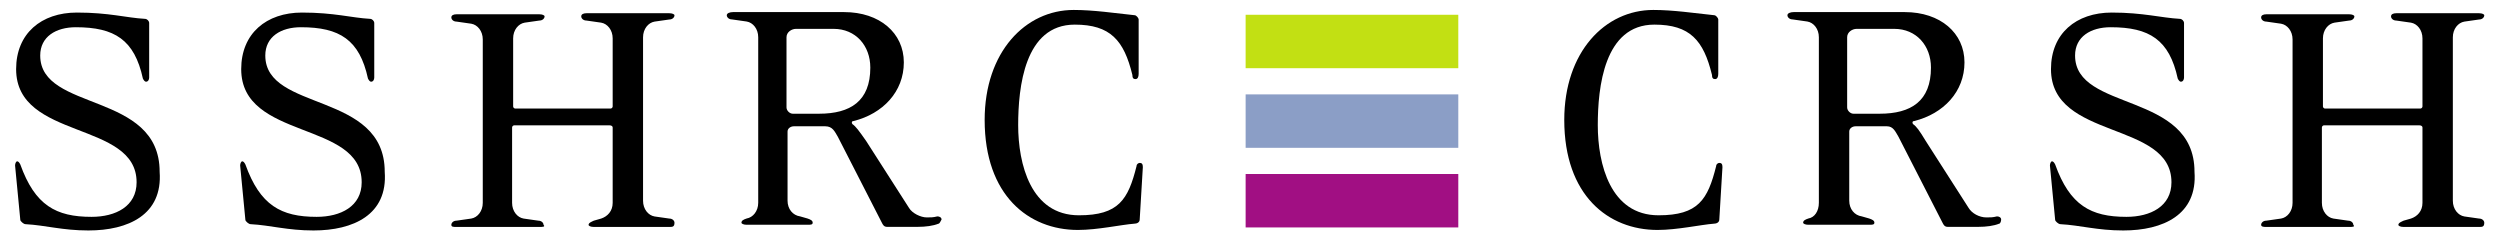
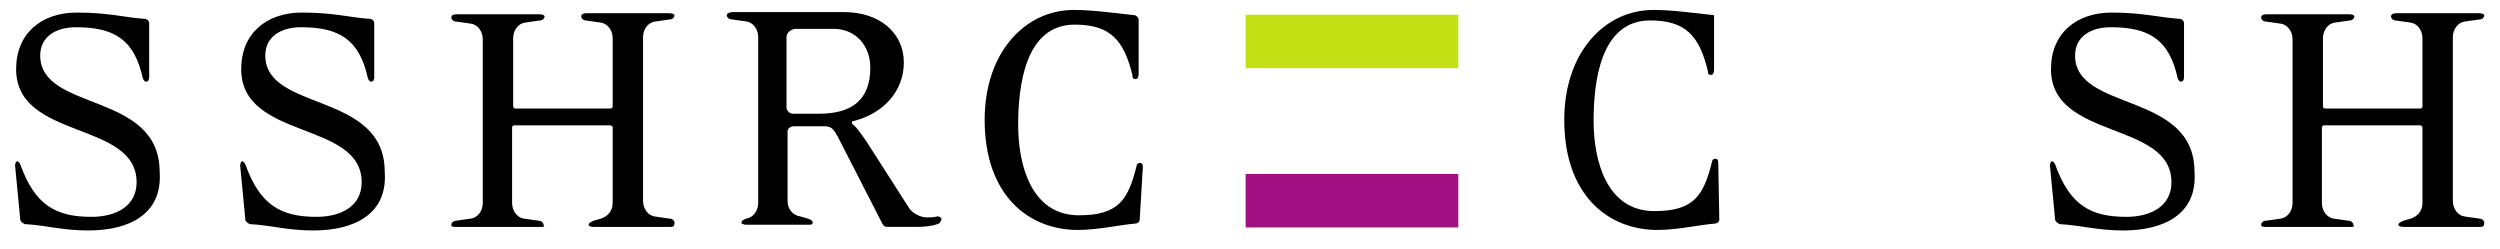
<svg xmlns="http://www.w3.org/2000/svg" xmlns:xlink="http://www.w3.org/1999/xlink" version="1.1" id="svg2" x="0px" y="0px" viewBox="0 0 318.1 31.7" style="enable-background:new 0 0 318.1 31.7;" xml:space="preserve">
  <style type="text/css">
	.st0{clip-path:url(#SVGID_00000181778280521128107440000010680139956306589572_);}
	.st1{fill:#8B9EC6;}
	.st2{fill:#C2E013;}
	.st3{fill:#A10F83;}
</style>
  <g id="g10" transform="matrix(1.333,0,0,-1.333,0,52)">
    <g id="g12">
      <g>
        <defs>
          <rect id="SVGID_1_" x="-57.4" y="1.5" width="353.3" height="52" />
        </defs>
        <clipPath id="SVGID_00000099649866204998827500000012388566499880787641_">
          <use xlink:href="#SVGID_1_" style="overflow:visible;" />
        </clipPath>
        <g id="g14" style="clip-path:url(#SVGID_00000099649866204998827500000012388566499880787641_);">
          <g id="g20" transform="translate(21.639,9.011)">
            <path id="path22" d="M-13.2,8c-2.5,0-4.1,0.5-6,0.6c-0.2,0-0.5,0.3-0.5,0.4l-0.5,5.2c0,0.2,0.1,0.4,0.2,0.4       c0.1,0,0.2-0.1,0.3-0.3c1.4-3.9,3.4-5,6.8-5c2.3,0,4.3,1,4.3,3.3c0,5.9-11.5,4-11.5,10.8c0,3.4,2.4,5.4,5.8,5.4       c3.1,0,4.7-0.5,6.5-0.6c0.2,0,0.4-0.2,0.4-0.4l0-5.2c0-0.2-0.1-0.4-0.3-0.4c-0.1,0-0.2,0.1-0.3,0.3c-0.8,3.7-2.7,4.9-6.4,4.9       c-1.9,0-3.4-0.9-3.4-2.7c0-5.4,11.4-3.4,11.4-11.1C-6.1,9.5-9.4,8-13.2,8" />
          </g>
          <g id="g24" transform="translate(43.124,9.011)">
            <path id="path26" d="M-13.2,8c-2.5,0-4.1,0.5-6,0.6c-0.2,0-0.5,0.3-0.5,0.4l-0.5,5.2c0,0.2,0.1,0.4,0.2,0.4       c0.1,0,0.2-0.1,0.3-0.3c1.4-3.9,3.4-5,6.8-5c2.3,0,4.3,1,4.3,3.3c0,5.9-11.5,4-11.5,10.8c0,3.4,2.4,5.4,5.8,5.4       c3.1,0,4.7-0.5,6.5-0.6c0.2,0,0.4-0.2,0.4-0.4l0-5.2c0-0.2-0.1-0.4-0.3-0.4c-0.1,0-0.2,0.1-0.3,0.3c-0.8,3.7-2.7,4.9-6.4,4.9       c-1.9,0-3.4-0.9-3.4-2.7c0-5.4,11.4-3.4,11.4-11.1C-6.1,9.5-9.4,8-13.2,8" />
          </g>
          <g id="g28" transform="translate(77.082,9.347)">
            <path id="path30" d="M-13.2,8h-7.2c-0.3,0-0.5,0.1-0.5,0.2c0,0.2,0.3,0.3,0.5,0.4l0.7,0.2c0.6,0.2,1.1,0.7,1.1,1.5l0,7.2       c0,0.1-0.1,0.2-0.3,0.2h-9.1c-0.1,0-0.2-0.1-0.2-0.2l0-7.2c0-0.8,0.5-1.4,1.1-1.5l1.4-0.2c0.3,0,0.5-0.2,0.5-0.4       C-25,8-25.3,8-25.6,8h-7.9C-33.8,8-34,8-34,8.2c0,0.2,0.2,0.4,0.5,0.4l1.4,0.2c0.6,0.1,1.1,0.7,1.1,1.5l0,7.8l0,7.8       c0,0.8-0.5,1.4-1.1,1.5l-1.4,0.2c-0.3,0-0.5,0.2-0.5,0.4c0,0.2,0.2,0.3,0.5,0.3h7.9c0.3,0,0.5-0.1,0.5-0.2       c0-0.2-0.2-0.4-0.5-0.4l-1.4-0.2c-0.6-0.1-1.1-0.7-1.1-1.5l0-6.5c0-0.1,0.1-0.2,0.2-0.2h9.1c0.1,0,0.2,0.1,0.2,0.2l0,6.5       c0,0.8-0.5,1.4-1.1,1.5l-1.4,0.2c-0.3,0-0.5,0.2-0.5,0.4c0,0.2,0.2,0.3,0.5,0.3h7.9c0.3,0,0.5-0.1,0.5-0.2       c0-0.2-0.2-0.4-0.5-0.4l-1.4-0.2c-0.6-0.1-1.1-0.7-1.1-1.5l0-7.8l0-7.8c0-0.8,0.5-1.4,1.1-1.5l1.4-0.2c0.3,0,0.5-0.2,0.5-0.4       C-12.7,8-12.9,8-13.2,8" />
          </g>
          <g id="g32" transform="translate(102.775,9.655)">
            <path id="path34" d="M-13.2,8c-0.5-0.2-1.2-0.3-2-0.3h-2.9c-0.3,0-0.4,0.2-0.5,0.4l-4.2,8.2c-0.3,0.5-0.5,1-1.2,1h-3       c-0.3,0-0.6-0.2-0.6-0.5l0-6.6c0-0.8,0.5-1.4,1.2-1.5l0.7-0.2c0.3-0.1,0.5-0.2,0.5-0.4c0-0.2-0.2-0.2-0.5-0.2h-5.8       c-0.3,0-0.5,0.1-0.5,0.2c0,0.2,0.2,0.3,0.5,0.4c0.6,0.1,1.1,0.7,1.1,1.5l0,8.1l0,7.7c0,0.8-0.5,1.4-1.1,1.5l-1.4,0.2       c-0.3,0-0.5,0.2-0.5,0.4c0,0.2,0.3,0.3,0.6,0.3h10.6c3.4,0,5.7-2,5.7-4.8c0-2.8-2-4.9-4.8-5.6c-0.2,0-0.2-0.2-0.1-0.3       c0.3-0.2,0.6-0.6,1.3-1.6l4.1-6.4c0.3-0.5,1.1-0.9,1.7-0.9c0.4,0,0.6,0,1,0.1c0.2,0,0.4-0.1,0.4-0.3C-13,8.2-13.1,8-13.2,8        M-23.2,26.6h-3.6c-0.4,0-0.9-0.3-0.9-0.8l0-6.7c0-0.3,0.3-0.6,0.6-0.6h2.5c3,0,4.9,1.2,4.9,4.4C-19.7,25-21.1,26.6-23.2,26.6" />
          </g>
          <g id="g36" transform="translate(121.989,10.06)">
            <path id="path38" d="M-13.2,8c0-0.3-0.3-0.4-0.5-0.4c-1.3-0.1-3.5-0.6-5.4-0.6c-4.7,0-8.9,3.3-8.9,10.5       c0,6.5,3.9,10.5,8.5,10.5c1.9,0,3.9-0.3,5.8-0.5c0.2,0,0.4-0.3,0.4-0.4v-5.2c0-0.3-0.1-0.5-0.3-0.5c-0.2,0-0.3,0.1-0.3,0.4       c-0.8,3.3-2.1,4.8-5.5,4.8c-4.8,0-5.4-6-5.4-9.6c0-3.7,1.2-8.6,5.8-8.6c3.8,0,4.7,1.5,5.5,4.7c0,0.2,0.2,0.3,0.3,0.3       c0.2,0,0.3-0.1,0.3-0.4L-13.2,8z" />
          </g>
          <g id="g40" transform="translate(177.315,10.06)">
-             <path id="path42" d="M-13.2,8c0-0.3-0.3-0.4-0.5-0.4c-1.3-0.1-3.5-0.6-5.4-0.6c-4.7,0-8.9,3.3-8.9,10.5       c0,6.5,3.9,10.5,8.5,10.5c1.9,0,3.9-0.3,5.8-0.5c0.2,0,0.4-0.3,0.4-0.4v-5.2c0-0.3-0.1-0.5-0.3-0.5c-0.2,0-0.3,0.1-0.3,0.4       c-0.8,3.3-2.1,4.8-5.5,4.8c-4.8,0-5.4-6-5.4-9.6c0-3.7,1.2-8.6,5.8-8.6c3.8,0,4.7,1.5,5.5,4.7c0,0.2,0.2,0.3,0.3,0.3       c0.2,0,0.3-0.1,0.3-0.4L-13.2,8z" />
+             <path id="path42" d="M-13.2,8c0-0.3-0.3-0.4-0.5-0.4c-1.3-0.1-3.5-0.6-5.4-0.6c-4.7,0-8.9,3.3-8.9,10.5       c0,6.5,3.9,10.5,8.5,10.5c1.9,0,3.9-0.3,5.8-0.5v-5.2c0-0.3-0.1-0.5-0.3-0.5c-0.2,0-0.3,0.1-0.3,0.4       c-0.8,3.3-2.1,4.8-5.5,4.8c-4.8,0-5.4-6-5.4-9.6c0-3.7,1.2-8.6,5.8-8.6c3.8,0,4.7,1.5,5.5,4.7c0,0.2,0.2,0.3,0.3,0.3       c0.2,0,0.3-0.1,0.3-0.4L-13.2,8z" />
          </g>
          <g id="g44" transform="translate(204.018,9.655)">
-             <path id="path46" d="M-13.2,8c-0.5-0.2-1.2-0.3-2-0.3h-2.9c-0.3,0-0.4,0.2-0.5,0.4l-4.2,8.2c-0.3,0.5-0.5,1-1.1,1h-3       c-0.3,0-0.6-0.2-0.6-0.5l0-6.6c0-0.8,0.5-1.4,1.2-1.5l0.7-0.2c0.3-0.1,0.5-0.2,0.5-0.4c0-0.2-0.2-0.2-0.5-0.2h-5.8       c-0.3,0-0.5,0.1-0.5,0.2c0,0.2,0.2,0.3,0.5,0.4c0.6,0.1,1,0.7,1,1.5l0,8.1l0,7.7c0,0.8-0.5,1.4-1.1,1.5l-1.4,0.2       c-0.3,0-0.5,0.2-0.5,0.4c0,0.2,0.3,0.3,0.6,0.3h10.6c3.4,0,5.7-2,5.7-4.8c0-2.8-2-4.9-4.8-5.6c-0.2,0-0.2-0.2-0.1-0.3       c0.3-0.2,0.6-0.6,1.2-1.6l4.1-6.4c0.3-0.5,1-0.9,1.7-0.9c0.4,0,0.6,0,1,0.1c0.2,0,0.4-0.1,0.4-0.3C-13,8.2-13.1,8-13.2,8        M-23.2,26.6h-3.6c-0.4,0-0.9-0.3-0.9-0.8l0-6.7c0-0.3,0.3-0.6,0.6-0.6h2.5c3,0,4.9,1.2,4.9,4.4C-19.7,25-21.1,26.6-23.2,26.6" />
-           </g>
+             </g>
          <g id="g48" transform="translate(215.874,9.011)">
            <path id="path50" d="M-13.2,8c-2.5,0-4.1,0.5-6,0.6c-0.2,0-0.5,0.3-0.5,0.4l-0.5,5.2c0,0.2,0.1,0.4,0.2,0.4       c0.1,0,0.2-0.1,0.3-0.3c1.4-3.9,3.4-5,6.8-5c2.3,0,4.3,1,4.3,3.3c0,5.9-11.5,4-11.5,10.8c0,3.4,2.4,5.4,5.8,5.4       c3,0,4.7-0.5,6.5-0.6c0.2,0,0.4-0.2,0.4-0.4l0-5.2c0-0.2-0.1-0.4-0.3-0.4c-0.1,0-0.2,0.1-0.3,0.3c-0.8,3.7-2.7,4.9-6.4,4.9       c-1.9,0-3.4-0.9-3.4-2.7c0-5.4,11.4-3.4,11.4-11.1C-6.1,9.5-9.4,8-13.2,8" />
          </g>
          <g id="g52" transform="translate(249.834,9.347)">
            <path id="path54" d="M-13.2,8h-7.2c-0.3,0-0.5,0.1-0.5,0.2c0,0.2,0.3,0.3,0.5,0.4l0.7,0.2c0.6,0.2,1.1,0.7,1.1,1.5l0,7.2       c0,0.1-0.1,0.2-0.3,0.2h-9.1c-0.1,0-0.2-0.1-0.2-0.2l0-7.2c0-0.8,0.5-1.4,1.1-1.5l1.4-0.2c0.3,0,0.5-0.2,0.5-0.4       C-25,8-25.3,8-25.6,8h-7.9C-33.7,8-34,8-34,8.2c0,0.2,0.2,0.4,0.5,0.4l1.4,0.2c0.6,0.1,1.1,0.7,1.1,1.5l0,7.8l0,7.8       c0,0.8-0.5,1.4-1.1,1.5l-1.4,0.2c-0.3,0-0.5,0.2-0.5,0.4c0,0.2,0.2,0.3,0.5,0.3h7.9c0.3,0,0.5-0.1,0.5-0.2       c0-0.2-0.2-0.4-0.5-0.4l-1.4-0.2c-0.6-0.1-1.1-0.7-1.1-1.5l0-6.5c0-0.1,0.1-0.2,0.2-0.2h9.1c0.1,0,0.2,0.1,0.2,0.2l0,6.5       c0,0.8-0.5,1.4-1.1,1.5l-1.4,0.2c-0.3,0-0.5,0.2-0.5,0.4c0,0.2,0.2,0.3,0.5,0.3h7.9c0.3,0,0.5-0.1,0.5-0.2       c0-0.2-0.2-0.4-0.5-0.4l-1.4-0.2c-0.6-0.1-1.1-0.7-1.1-1.5l0-7.8l0-7.8c0-0.8,0.5-1.4,1.1-1.5l1.4-0.2c0.3,0,0.5-0.2,0.5-0.4       C-12.7,8-12.9,8-13.2,8" />
          </g>
-           <path id="path56" class="st1" d="M139.2,24.9h-20.3V30h20.3V24.9z" />
          <path id="path58" class="st2" d="M139.2,32.5h-20.3v5.1h20.3V32.5z" />
          <path id="path60" class="st3" d="M139.2,17.3h-20.3v5.1h20.3V17.3z" />
        </g>
      </g>
    </g>
  </g>
</svg>